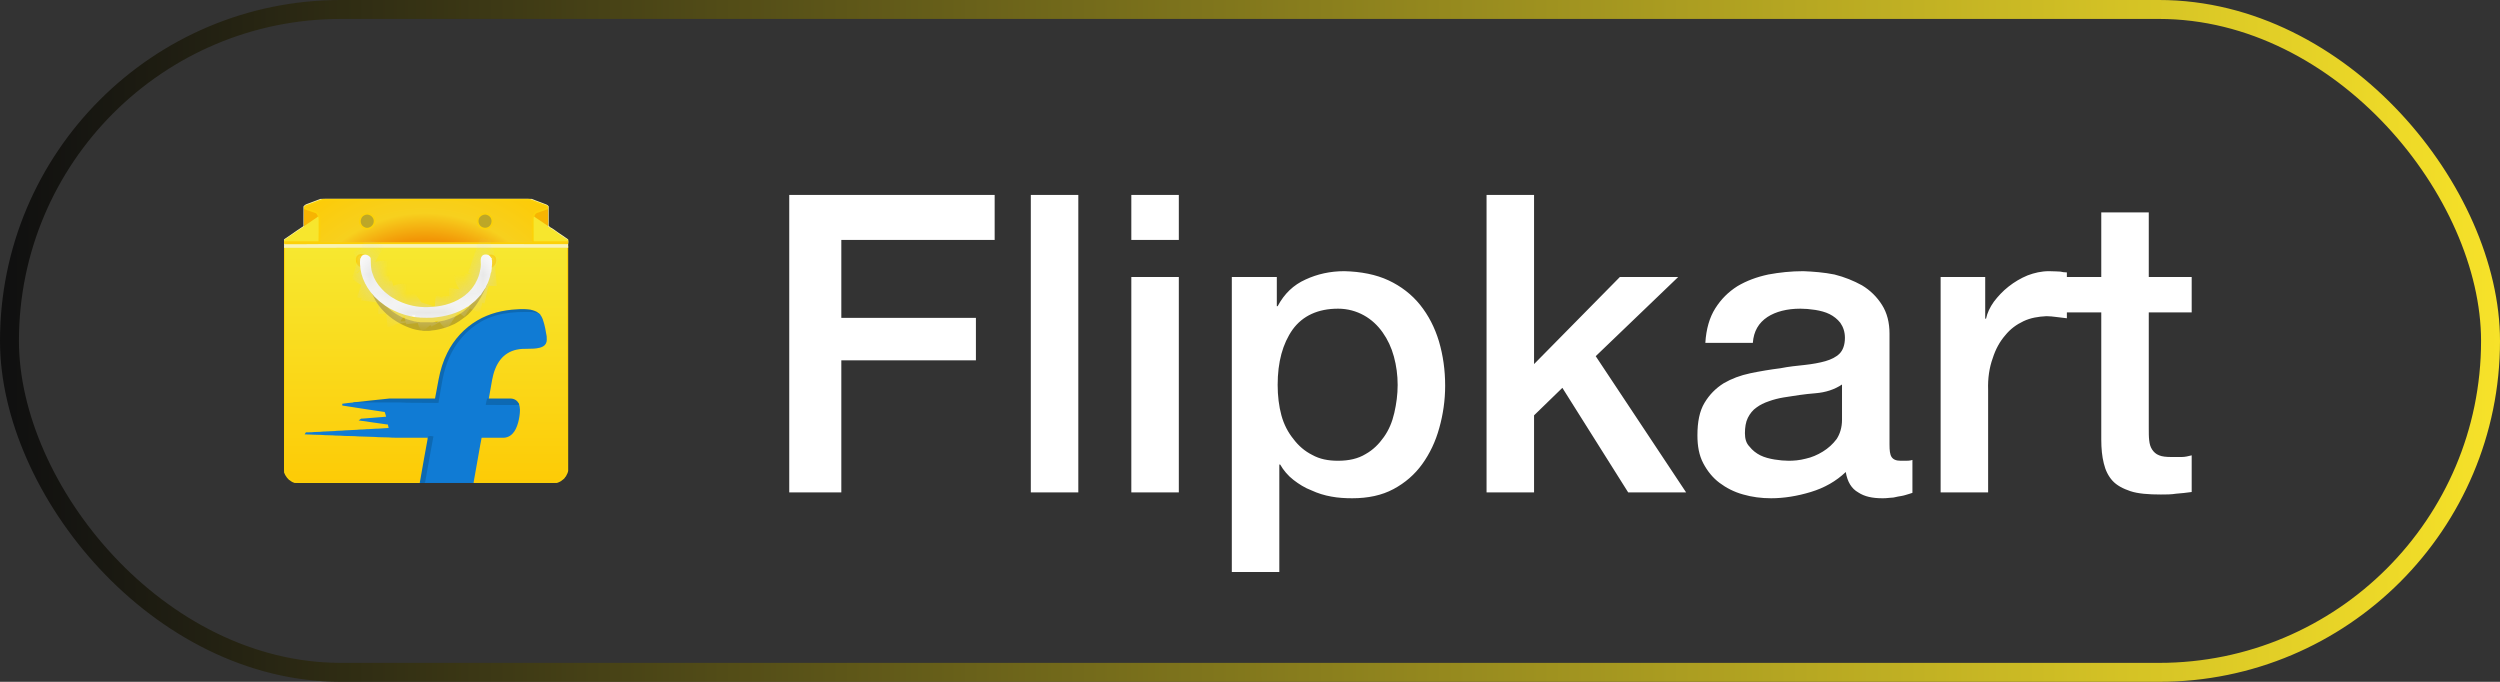
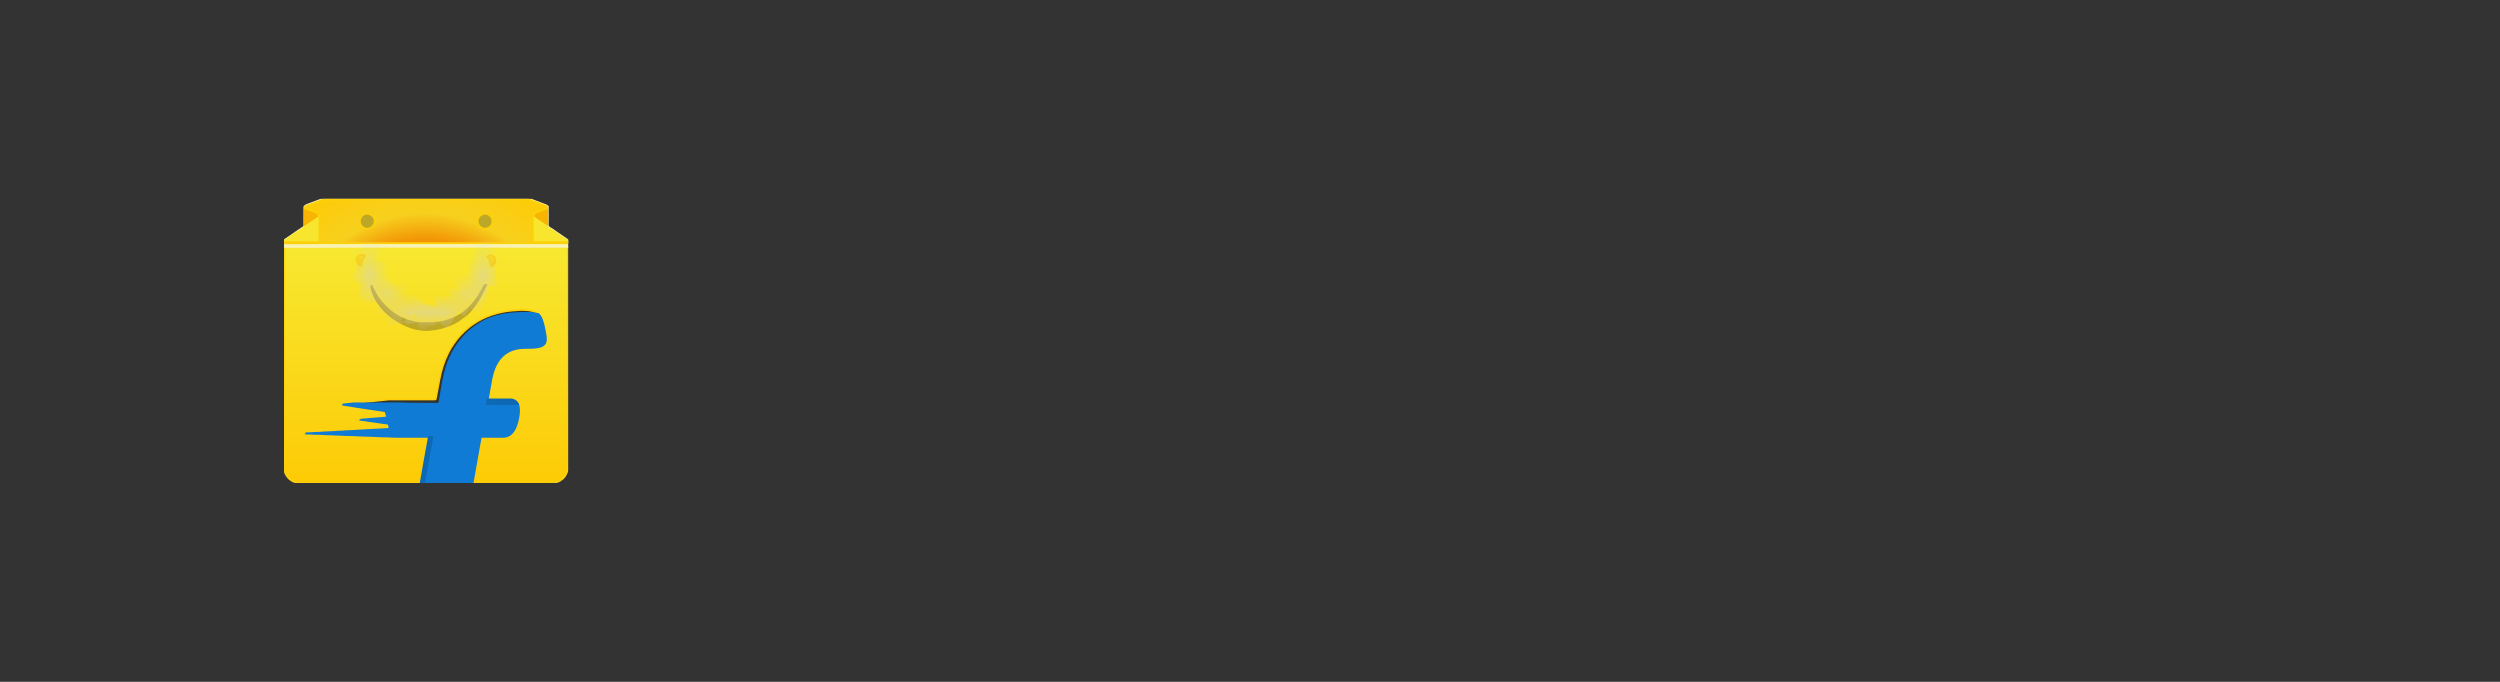
<svg xmlns="http://www.w3.org/2000/svg" width="132" height="36" viewBox="0 0 132 36" fill="none">
  <rect x="0" y="0" width="132" height="36" fill="#333333" stroke="none" />
-   <rect x="0.5" y="0.5" width="131" height="35" rx="17.5" stroke="url(#paint0_linear_1996_2490)" />
  <g clip-path="url(#clip0_1996_2490)">
    <path d="M29.985 13.099C29.979 13.078 29.973 13.056 29.965 13.035C24.983 13.037 20.004 13.035 15.025 13.037C15.013 13.052 15.004 13.067 15.002 13.086C15.002 16.981 15.002 20.874 15 24.77C15.031 24.977 15.145 25.166 15.296 25.308C15.303 25.31 15.318 25.312 15.324 25.315C15.402 25.397 15.513 25.438 15.618 25.476C15.696 25.471 15.772 25.506 15.85 25.497H22.031C22.09 25.495 22.151 25.506 22.208 25.482C22.21 25.474 22.212 25.459 22.214 25.45C22.216 25.44 22.218 25.416 22.221 25.404C22.353 24.657 22.481 23.909 22.622 23.162L22.635 23.067C22.063 23.065 21.489 23.067 20.917 23.065C20.778 23.061 20.635 23.065 20.496 23.048C20.259 23.037 20.019 23.046 19.781 23.022C19.487 23.022 19.195 22.995 18.9 22.995C18.669 22.971 18.436 22.98 18.202 22.969C18.051 22.95 17.895 22.959 17.742 22.953C17.492 22.925 17.237 22.944 16.987 22.916C16.722 22.919 16.457 22.895 16.192 22.889C16.194 22.887 16.196 22.878 16.196 22.876C16.285 22.878 16.371 22.872 16.459 22.87C16.655 22.844 16.852 22.861 17.048 22.834C17.252 22.834 17.454 22.806 17.658 22.806C17.839 22.781 18.021 22.796 18.202 22.77C18.415 22.77 18.623 22.742 18.835 22.74C19.01 22.717 19.186 22.73 19.361 22.706C19.565 22.709 19.767 22.677 19.971 22.679C20.17 22.656 20.374 22.662 20.574 22.641C20.555 22.562 20.54 22.484 20.524 22.405C20.509 22.357 20.45 22.367 20.412 22.361C19.956 22.295 19.502 22.229 19.048 22.166C19.077 22.142 19.117 22.153 19.151 22.149C19.504 22.121 19.855 22.089 20.208 22.064C20.288 22.06 20.366 22.045 20.446 22.043C20.41 21.933 20.389 21.812 20.341 21.71C19.586 21.593 18.831 21.489 18.078 21.364C18.274 21.332 18.471 21.318 18.667 21.296L18.684 21.29C19.308 21.224 19.935 21.15 20.559 21.089C21.352 21.084 22.143 21.087 22.935 21.089C22.961 21.084 23.005 21.097 23.009 21.061C23.074 20.718 23.137 20.374 23.202 20.03C23.293 19.553 23.436 19.083 23.657 18.648C24.003 17.948 24.552 17.355 25.221 16.96C25.845 16.591 26.569 16.413 27.288 16.379C27.521 16.358 27.757 16.364 27.988 16.394C28.139 16.43 28.295 16.472 28.415 16.576C28.514 16.657 28.573 16.776 28.617 16.894C28.713 17.176 28.768 17.469 28.814 17.764C28.816 17.883 28.837 18.016 28.774 18.124C28.715 18.23 28.598 18.281 28.486 18.313C28.081 18.419 27.656 18.319 27.25 18.419C26.916 18.491 26.605 18.678 26.392 18.947C26.142 19.261 26.009 19.651 25.936 20.041C25.879 20.389 25.808 20.737 25.751 21.087C26.15 21.089 26.552 21.084 26.953 21.089C27.113 21.089 27.277 21.178 27.343 21.33C27.427 21.525 27.408 21.746 27.38 21.952C27.347 22.183 27.292 22.412 27.189 22.624C27.103 22.804 26.96 22.969 26.764 23.033C26.663 23.073 26.554 23.065 26.447 23.065C26.093 23.065 25.74 23.069 25.387 23.065C25.33 23.326 25.292 23.593 25.242 23.858C25.149 24.373 25.059 24.89 24.966 25.408C24.964 25.425 24.962 25.461 24.962 25.48C25.128 25.488 25.294 25.48 25.461 25.484C26.693 25.484 27.927 25.482 29.161 25.484C29.294 25.488 29.428 25.457 29.544 25.391C29.613 25.366 29.655 25.304 29.716 25.27C29.775 25.236 29.792 25.166 29.843 25.122C29.897 25.024 29.954 24.922 29.958 24.808C29.965 24.808 29.981 24.806 29.99 24.804C29.983 20.902 29.99 17 29.985 13.099Z" fill="url(#paint1_linear_1996_2490)" stroke="#FCD109" stroke-width="0.094" />
    <path d="M16.964 10.535C17.143 10.477 17.33 10.516 17.513 10.503C20.947 10.505 24.38 10.503 27.814 10.503C28.018 10.494 28.197 10.611 28.386 10.67C28.537 10.732 28.695 10.781 28.846 10.846C28.878 10.859 28.901 10.887 28.924 10.91C28.922 11.19 28.924 11.472 28.924 11.754C28.926 11.828 28.914 11.904 28.939 11.976C28.983 11.983 29.006 12.017 29.036 12.044C29.174 12.108 29.292 12.212 29.418 12.297C29.608 12.432 29.809 12.551 29.994 12.691C30.003 12.746 29.997 12.803 29.98 12.854C29.961 12.914 29.973 12.977 29.967 13.037C24.986 13.039 20.007 13.037 15.028 13.039C15.017 12.969 15.036 12.899 15.007 12.833C15.003 12.778 14.984 12.706 15.036 12.668C15.246 12.519 15.469 12.386 15.675 12.229C15.804 12.146 15.928 12.061 16.052 11.976C16.077 11.934 16.069 11.881 16.069 11.835C16.069 11.527 16.069 11.22 16.071 10.912C16.142 10.819 16.266 10.808 16.365 10.761C16.565 10.685 16.767 10.611 16.964 10.535ZM16.977 10.571C16.708 10.675 16.437 10.774 16.167 10.878C16.132 10.884 16.113 10.916 16.094 10.944C16.096 10.961 16.098 10.991 16.098 11.008C16.096 11.262 16.098 11.516 16.096 11.771C16.098 11.835 16.09 11.898 16.113 11.955C16.085 11.983 16.056 12.011 16.022 12.032C15.717 12.231 15.423 12.447 15.118 12.645C15.066 12.676 15.007 12.719 15.024 12.789C15.013 12.827 15.032 12.859 15.072 12.848C15.732 12.844 16.39 12.852 17.05 12.842C18.032 12.842 19.012 12.844 19.994 12.842L20.009 12.835C20.053 12.846 20.097 12.842 20.143 12.842C21.922 12.842 23.701 12.844 25.482 12.842C26.041 12.844 26.603 12.842 27.164 12.842C28.089 12.842 29.017 12.85 29.942 12.846C29.969 12.84 29.977 12.82 29.967 12.787C29.965 12.753 29.977 12.706 29.942 12.685C29.795 12.615 29.668 12.507 29.528 12.422C29.477 12.379 29.412 12.356 29.374 12.299C29.229 12.216 29.094 12.114 28.951 12.023C28.924 12.006 28.903 11.979 28.88 11.955C28.893 11.911 28.897 11.862 28.897 11.815C28.895 11.546 28.897 11.277 28.895 11.008C28.901 10.965 28.899 10.916 28.861 10.889C28.609 10.798 28.358 10.7 28.108 10.607C28.03 10.569 27.944 10.547 27.86 10.535H17.114C17.067 10.537 17.023 10.56 16.977 10.571Z" fill="#F8F3B5" stroke="#F8F3B5" stroke-width="0.094" />
    <path d="M16.096 11.006C16.281 11.084 16.479 11.129 16.666 11.205C16.767 11.245 16.798 11.356 16.842 11.445C16.798 11.489 16.746 11.525 16.693 11.559C16.5 11.691 16.302 11.818 16.111 11.954C16.087 11.896 16.096 11.833 16.094 11.769C16.096 11.515 16.094 11.26 16.096 11.006ZM28.323 11.205C28.51 11.131 28.705 11.08 28.892 11.006C28.895 11.275 28.892 11.544 28.895 11.814C28.895 11.86 28.89 11.909 28.878 11.954C28.714 11.839 28.548 11.731 28.384 11.619C28.304 11.559 28.215 11.515 28.144 11.443C28.188 11.354 28.222 11.245 28.323 11.205Z" fill="#F7B402" stroke="#F7B402" stroke-width="0.094" />
    <path d="M19.311 11.292C19.542 11.237 19.801 11.445 19.782 11.689C19.784 11.929 19.534 12.124 19.305 12.069C19.212 12.037 19.124 11.988 19.067 11.905C18.994 11.793 18.977 11.642 19.035 11.519C19.078 11.401 19.191 11.32 19.311 11.292ZM25.31 11.426C25.407 11.318 25.56 11.256 25.703 11.295C25.81 11.326 25.915 11.396 25.962 11.502C26.054 11.685 25.983 11.931 25.802 12.026C25.642 12.115 25.44 12.073 25.318 11.943C25.194 11.801 25.186 11.568 25.31 11.426Z" fill="#BDA727" stroke="#BDA727" stroke-width="0.094" />
    <path d="M16.698 11.56C16.75 11.526 16.803 11.49 16.847 11.445L16.862 11.46C16.877 11.571 16.866 11.683 16.87 11.793C16.864 12.124 16.877 12.457 16.862 12.788C16.25 12.788 15.638 12.784 15.026 12.788C15.009 12.718 15.068 12.675 15.121 12.643C15.426 12.446 15.72 12.23 16.025 12.031C16.059 12.009 16.088 11.982 16.116 11.954C16.307 11.819 16.505 11.691 16.698 11.56ZM28.128 11.518C28.128 11.49 28.134 11.467 28.149 11.443C28.22 11.515 28.309 11.56 28.389 11.619C28.553 11.732 28.719 11.84 28.883 11.954C28.906 11.978 28.927 12.005 28.954 12.022C29.097 12.113 29.232 12.215 29.377 12.298C29.415 12.355 29.48 12.379 29.53 12.421C29.671 12.506 29.797 12.614 29.945 12.684C29.98 12.705 29.968 12.752 29.97 12.786C29.358 12.788 28.748 12.784 28.136 12.788C28.126 12.703 28.132 12.618 28.13 12.535C28.13 12.196 28.126 11.857 28.128 11.518Z" fill="#F7E62D" stroke="#F7E62D" stroke-width="0.094" />
    <path d="M29.97 12.785C29.358 12.787 28.748 12.783 28.136 12.787C28.126 12.702 28.132 12.618 28.13 12.535C28.13 12.196 28.126 11.856 28.128 11.517C28.128 11.489 28.134 11.466 28.149 11.443C28.193 11.354 28.227 11.246 28.328 11.205C28.515 11.131 28.71 11.08 28.897 11.006C28.904 10.964 28.902 10.915 28.864 10.887C28.611 10.796 28.361 10.699 28.111 10.605C28.033 10.567 27.947 10.546 27.863 10.533H17.116C17.07 10.535 17.026 10.559 16.98 10.569C16.71 10.673 16.439 10.773 16.17 10.877C16.134 10.883 16.116 10.915 16.096 10.942C16.099 10.959 16.101 10.989 16.101 11.006C16.286 11.085 16.483 11.129 16.671 11.205C16.771 11.246 16.803 11.356 16.847 11.445L16.862 11.46C16.877 11.57 16.866 11.682 16.87 11.793C16.864 12.123 16.877 12.456 16.862 12.787C16.25 12.787 15.638 12.783 15.026 12.787C15.016 12.825 15.035 12.857 15.075 12.847C15.735 12.842 16.393 12.851 17.053 12.84C18.035 12.84 19.015 12.842 19.997 12.84L20.012 12.834C20.056 12.845 20.1 12.84 20.146 12.84C21.925 12.84 23.704 12.842 25.485 12.84C26.044 12.842 26.605 12.84 27.167 12.84C28.092 12.84 29.019 12.849 29.945 12.845C29.972 12.838 29.98 12.819 29.97 12.785ZM19.034 11.519C19.076 11.4 19.189 11.32 19.309 11.292C19.541 11.237 19.799 11.445 19.78 11.689C19.782 11.928 19.532 12.123 19.303 12.068C19.211 12.037 19.122 11.988 19.066 11.905C18.992 11.793 18.975 11.642 19.034 11.519ZM25.308 11.426C25.405 11.318 25.558 11.256 25.701 11.294C25.809 11.326 25.914 11.396 25.96 11.502C26.052 11.685 25.981 11.931 25.8 12.026C25.64 12.115 25.439 12.073 25.317 11.943C25.193 11.801 25.184 11.568 25.308 11.426Z" fill="url(#paint2_radial_1996_2490)" stroke="#FCD109" stroke-width="0.094" />
    <path d="M25.841 13.718C25.87 13.725 25.688 13.541 25.723 13.533C25.757 13.537 25.885 13.437 26.039 13.518C26.193 13.6 26.155 13.79 26.137 13.861C26.116 13.945 26.063 13.999 26.021 14.041C25.998 14.061 25.946 14.09 25.915 14.088C25.933 13.984 25.872 13.967 25.868 13.861L25.841 13.718Z" fill="url(#paint3_linear_1996_2490)" stroke="#FCD109" stroke-width="0.094" />
    <path d="M19.122 13.832C19.118 13.938 19.057 13.955 19.076 14.059C19.044 14.061 18.992 14.031 18.969 14.012C18.927 13.97 18.874 13.916 18.853 13.832C18.836 13.761 18.797 13.571 18.952 13.489C19.106 13.408 19.233 13.508 19.267 13.503C19.303 13.512 19.12 13.695 19.149 13.689L19.122 13.832Z" fill="url(#paint4_linear_1996_2490)" stroke="#FCD109" stroke-width="0.094" />
    <path d="M25.57 15.077C25.602 15.049 25.623 15.049 25.665 15.049C25.413 15.6 25.118 16.151 24.676 16.581C24.628 16.623 24.578 16.663 24.526 16.699C24.475 16.736 24.426 16.771 24.376 16.807C24.328 16.841 24.28 16.875 24.233 16.911C24.113 16.976 24.008 17.067 23.876 17.108C23.634 17.224 23.373 17.303 23.11 17.358C23.007 17.375 22.902 17.4 22.797 17.402C22.667 17.441 22.528 17.413 22.395 17.422C22.322 17.434 22.257 17.392 22.185 17.4C22.123 17.392 22.061 17.381 22 17.369C21.937 17.356 21.875 17.341 21.814 17.324C20.85 17.021 19.904 16.279 19.628 15.275C19.616 15.207 19.609 15.139 19.609 15.07C19.639 15.129 19.669 15.188 19.701 15.246C20.093 16.109 20.871 16.787 21.79 16.992C21.865 17.026 21.945 17.014 22.017 17.044C22.082 17.044 22.145 17.042 22.208 17.063C22.425 17.067 22.641 17.065 22.858 17.065C22.887 17.067 22.915 17.052 22.944 17.046C23.305 17.034 23.659 16.934 23.988 16.784C24.054 16.754 24.119 16.722 24.183 16.688C24.238 16.658 24.293 16.626 24.346 16.591C24.398 16.558 24.449 16.521 24.498 16.483C24.887 16.172 25.223 15.77 25.452 15.306C25.495 15.223 25.535 15.146 25.57 15.077Z" fill="#BDA727" stroke="#BDA727" stroke-width="0.094" />
-     <path d="M25.226 16.961C25.85 16.592 26.574 16.414 27.293 16.38C27.526 16.358 27.762 16.365 27.993 16.395C28.144 16.431 28.3 16.473 28.42 16.577C28.359 16.581 28.3 16.553 28.239 16.545C28.067 16.511 27.888 16.524 27.713 16.52C27.206 16.52 26.695 16.56 26.206 16.7C25.949 16.778 25.693 16.869 25.459 17.005C25.055 17.23 24.692 17.527 24.397 17.883C23.872 18.492 23.563 19.264 23.413 20.05C23.342 20.472 23.26 20.892 23.195 21.316C23.09 21.327 22.982 21.32 22.877 21.32C22.415 21.318 21.952 21.316 21.489 21.312C21.391 21.316 21.294 21.293 21.195 21.299C20.354 21.303 19.513 21.297 18.672 21.297L18.689 21.291C19.313 21.225 19.94 21.151 20.564 21.089C21.357 21.085 22.148 21.087 22.94 21.089C22.965 21.085 23.01 21.098 23.014 21.062C23.079 20.718 23.142 20.375 23.207 20.031C23.298 19.554 23.441 19.083 23.661 18.648C24.008 17.949 24.557 17.355 25.226 16.961Z" fill="#0D69B3" stroke="#0D69B3" stroke-width="0.094" />
    <path d="M26.204 16.7C26.694 16.56 27.205 16.52 27.712 16.52C27.886 16.524 28.065 16.511 28.237 16.545C28.298 16.553 28.357 16.581 28.418 16.577C28.517 16.657 28.576 16.776 28.62 16.895C28.716 17.177 28.771 17.47 28.817 17.764C28.82 17.883 28.841 18.017 28.777 18.125C28.719 18.231 28.601 18.282 28.489 18.313C28.084 18.419 27.659 18.32 27.253 18.419C26.919 18.491 26.608 18.678 26.395 18.947C26.145 19.261 26.012 19.651 25.939 20.042C25.882 20.389 25.811 20.737 25.754 21.087C25.729 21.165 25.714 21.25 25.699 21.333C26.097 21.339 26.494 21.333 26.891 21.337C27.043 21.333 27.194 21.341 27.346 21.331C27.43 21.526 27.411 21.746 27.383 21.952C27.35 22.183 27.295 22.412 27.192 22.624C27.106 22.805 26.963 22.97 26.767 23.034C26.666 23.074 26.557 23.065 26.45 23.065C26.097 23.065 25.743 23.07 25.39 23.065C25.333 23.326 25.296 23.593 25.245 23.858C25.152 24.374 25.062 24.891 24.97 25.408C24.968 25.425 24.965 25.461 24.965 25.48V25.483C24.047 25.483 23.13 25.485 22.211 25.483C22.213 25.474 22.215 25.459 22.217 25.451C22.219 25.44 22.221 25.417 22.224 25.404C22.226 25.421 22.228 25.453 22.23 25.468C22.287 25.474 22.39 25.504 22.404 25.421C22.547 24.641 22.68 23.856 22.827 23.076C22.77 23.063 22.711 23.063 22.652 23.074C22.644 23.104 22.636 23.133 22.625 23.163L22.638 23.067C22.066 23.065 21.492 23.067 20.92 23.065C20.781 23.061 20.638 23.065 20.499 23.048C20.262 23.038 20.022 23.046 19.785 23.023C19.49 23.023 19.198 22.995 18.904 22.995C18.672 22.972 18.439 22.98 18.205 22.97C18.054 22.951 17.898 22.959 17.745 22.953C17.495 22.925 17.24 22.945 16.99 22.917C16.725 22.919 16.46 22.896 16.195 22.889C16.197 22.887 16.2 22.879 16.2 22.877C16.288 22.879 16.374 22.872 16.462 22.87C16.658 22.845 16.855 22.862 17.051 22.834C17.255 22.834 17.457 22.807 17.661 22.807C17.842 22.781 18.025 22.796 18.205 22.771C18.418 22.771 18.626 22.743 18.838 22.741C19.013 22.718 19.189 22.73 19.364 22.707C19.568 22.709 19.77 22.677 19.974 22.679C20.174 22.656 20.378 22.662 20.577 22.641C20.558 22.563 20.544 22.484 20.527 22.406C20.512 22.357 20.453 22.368 20.415 22.361C19.959 22.296 19.505 22.23 19.051 22.166C19.08 22.143 19.12 22.154 19.154 22.149C19.507 22.122 19.858 22.09 20.211 22.064C20.291 22.06 20.369 22.045 20.449 22.043C20.413 21.933 20.392 21.812 20.344 21.71C19.589 21.594 18.834 21.49 18.081 21.365C18.277 21.333 18.475 21.318 18.67 21.297C19.511 21.297 20.352 21.303 21.193 21.299C21.292 21.293 21.389 21.316 21.488 21.312C21.95 21.316 22.413 21.318 22.875 21.32C22.98 21.32 23.088 21.327 23.193 21.316C23.258 20.892 23.34 20.472 23.412 20.05C23.561 19.263 23.87 18.491 24.396 17.883C24.69 17.527 25.054 17.23 25.457 17.005C25.691 16.869 25.947 16.778 26.204 16.7Z" fill="#107BD4" stroke="#107BD4" stroke-width="0.094" />
    <path d="M25.757 21.088C26.156 21.09 26.558 21.086 26.96 21.09C27.119 21.09 27.283 21.179 27.349 21.332C27.197 21.342 27.046 21.334 26.894 21.338C26.497 21.334 26.1 21.34 25.702 21.334C25.717 21.251 25.732 21.166 25.757 21.088ZM22.655 23.075C22.714 23.064 22.773 23.064 22.83 23.077C22.683 23.857 22.55 24.642 22.407 25.422C22.393 25.505 22.29 25.475 22.233 25.469C22.231 25.454 22.229 25.422 22.227 25.405C22.359 24.659 22.487 23.91 22.628 23.164C22.639 23.134 22.647 23.104 22.655 23.075Z" fill="#0D69B3" stroke="#0D69B3" stroke-width="0.094" />
-     <path d="M25.935 13.777C25.918 13.745 25.916 13.707 25.916 13.671L25.899 13.673C25.874 13.58 25.796 13.491 25.695 13.487C25.62 13.48 25.525 13.482 25.481 13.555C25.397 13.669 25.437 13.815 25.433 13.945C25.433 13.953 25.435 13.968 25.435 13.976C25.435 14.063 25.424 14.148 25.409 14.233C25.397 14.258 25.39 14.286 25.39 14.316C25.355 14.515 25.283 14.712 25.186 14.893C25.168 14.918 25.153 14.946 25.147 14.975C25.084 15.085 25.008 15.187 24.93 15.289C24.917 15.3 24.907 15.312 24.896 15.325C24.842 15.393 24.783 15.45 24.722 15.51C24.707 15.518 24.697 15.529 24.684 15.537C24.613 15.607 24.533 15.673 24.446 15.726C24.436 15.732 24.425 15.741 24.413 15.749C23.875 16.108 23.221 16.256 22.584 16.262C22.043 16.279 21.498 16.163 21.011 15.927C21.002 15.923 20.981 15.915 20.973 15.91C20.891 15.866 20.807 15.828 20.731 15.773C20.714 15.764 20.697 15.753 20.678 15.745C20.601 15.698 20.527 15.647 20.458 15.588C20.435 15.567 20.409 15.55 20.384 15.531C20.308 15.469 20.231 15.404 20.165 15.329C20.149 15.31 20.132 15.293 20.115 15.276C19.886 15.037 19.707 14.744 19.612 14.426C19.522 14.174 19.535 13.898 19.524 13.633C19.448 13.516 19.289 13.451 19.163 13.523C19.11 13.561 19.104 13.631 19.064 13.68C18.998 14.379 19.295 15.077 19.768 15.582C19.768 15.599 19.776 15.609 19.791 15.616C19.875 15.694 19.957 15.775 20.041 15.851C20.056 15.866 20.073 15.881 20.092 15.893C20.176 15.963 20.266 16.027 20.355 16.093C20.372 16.105 20.388 16.116 20.407 16.127C20.523 16.195 20.632 16.275 20.756 16.322C20.765 16.328 20.779 16.339 20.788 16.343C21.187 16.536 21.618 16.667 22.06 16.71C22.108 16.71 22.157 16.714 22.205 16.725C22.415 16.737 22.625 16.731 22.836 16.727C23.485 16.669 24.156 16.51 24.699 16.125L24.705 16.133C24.722 16.118 24.737 16.105 24.753 16.093C24.84 16.029 24.924 15.961 25.008 15.891C25.027 15.876 25.048 15.86 25.067 15.84C25.159 15.739 25.266 15.645 25.344 15.529L25.357 15.535C25.363 15.524 25.374 15.503 25.38 15.493C25.451 15.395 25.517 15.293 25.58 15.191C25.584 15.185 25.594 15.175 25.599 15.168L25.59 15.16C25.596 15.151 25.611 15.134 25.618 15.126C25.733 14.888 25.836 14.64 25.872 14.377C25.887 14.371 25.895 14.358 25.895 14.343C25.897 14.258 25.927 14.178 25.918 14.093C25.937 13.989 25.939 13.883 25.935 13.777Z" fill="white" stroke="white" stroke-width="0.094" />
    <mask id="mask0_1996_2490" style="mask-type:luminance" maskUnits="userSpaceOnUse" x="19" y="13" width="7" height="4">
      <path d="M25.935 13.777C25.918 13.745 25.916 13.707 25.916 13.671L25.899 13.673C25.874 13.58 25.796 13.491 25.695 13.487C25.62 13.48 25.525 13.482 25.481 13.555C25.397 13.669 25.437 13.815 25.433 13.945C25.433 13.953 25.435 13.968 25.435 13.976C25.435 14.063 25.424 14.148 25.409 14.233C25.397 14.258 25.39 14.286 25.39 14.316C25.355 14.515 25.283 14.712 25.186 14.893C25.168 14.918 25.153 14.946 25.147 14.975C25.084 15.085 25.008 15.187 24.93 15.289C24.917 15.3 24.907 15.312 24.896 15.325C24.842 15.393 24.783 15.45 24.722 15.51C24.707 15.518 24.697 15.529 24.684 15.537C24.613 15.607 24.533 15.673 24.446 15.726C24.436 15.732 24.425 15.741 24.413 15.749C23.875 16.108 23.221 16.256 22.584 16.262C22.043 16.279 21.498 16.163 21.011 15.927C21.002 15.923 20.981 15.915 20.973 15.91C20.891 15.866 20.807 15.828 20.731 15.773C20.714 15.764 20.697 15.753 20.678 15.745C20.601 15.698 20.527 15.647 20.458 15.588C20.435 15.567 20.409 15.55 20.384 15.531C20.308 15.469 20.231 15.404 20.165 15.329C20.149 15.31 20.132 15.293 20.115 15.276C19.886 15.037 19.707 14.744 19.612 14.426C19.522 14.174 19.535 13.898 19.524 13.633C19.448 13.516 19.289 13.451 19.163 13.523C19.11 13.561 19.104 13.631 19.064 13.68C18.998 14.379 19.295 15.077 19.768 15.582C19.768 15.599 19.776 15.609 19.791 15.616C19.875 15.694 19.957 15.775 20.041 15.851C20.056 15.866 20.073 15.881 20.092 15.893C20.176 15.963 20.266 16.027 20.355 16.093C20.372 16.105 20.388 16.116 20.407 16.127C20.523 16.195 20.632 16.275 20.756 16.322C20.765 16.328 20.779 16.339 20.788 16.343C21.187 16.536 21.618 16.667 22.06 16.71C22.108 16.71 22.157 16.714 22.205 16.725C22.415 16.737 22.625 16.731 22.836 16.727C23.485 16.669 24.156 16.51 24.699 16.125L24.705 16.133C24.722 16.118 24.737 16.105 24.753 16.093C24.84 16.029 24.924 15.961 25.008 15.891C25.027 15.876 25.048 15.86 25.067 15.84C25.159 15.739 25.266 15.645 25.344 15.529L25.357 15.535C25.363 15.524 25.374 15.503 25.38 15.493C25.451 15.395 25.517 15.293 25.58 15.191C25.584 15.185 25.594 15.175 25.599 15.168L25.59 15.16C25.596 15.151 25.611 15.134 25.618 15.126C25.733 14.888 25.836 14.64 25.872 14.377C25.887 14.371 25.895 14.358 25.895 14.343C25.897 14.258 25.927 14.178 25.918 14.093C25.937 13.989 25.939 13.883 25.935 13.777Z" fill="white" />
    </mask>
    <g mask="url(#mask0_1996_2490)">
      <path d="M18.898 13.705C19.069 13.759 19.46 13.623 19.571 13.748M18.996 14.228C19.16 14.171 19.51 14.035 19.655 14.115M19.165 14.751C19.244 14.777 19.399 14.637 19.477 14.596C19.591 14.535 19.709 14.488 19.837 14.468M19.417 15.302C19.498 15.186 19.596 15.089 19.713 15.006C19.83 14.924 20.149 14.704 20.286 14.78M19.655 15.698C19.748 15.624 19.785 15.493 19.883 15.415C20 15.321 20.18 15.304 20.3 15.246M20.051 15.992C20.079 15.787 20.285 15.539 20.482 15.557M20.356 16.278C20.46 16.267 20.548 16.032 20.619 15.953C20.724 15.834 20.834 15.797 20.973 15.755M20.959 16.532C20.952 16.384 21.104 15.959 21.281 15.981M21.407 16.674C21.4 16.498 21.49 15.971 21.702 15.953M21.87 16.956C21.83 16.711 21.832 16.357 22.024 16.179M22.445 17.013C22.423 16.809 22.222 16.395 22.445 16.235M23.062 16.872C22.966 16.759 22.91 16.316 22.95 16.193M23.65 16.773C23.576 16.637 23.484 16.509 23.456 16.352C23.439 16.258 23.469 16.123 23.454 16.052M24.141 16.561C23.98 16.454 23.936 16.064 23.987 15.896M24.618 16.348C24.503 16.101 24.381 15.909 24.379 15.627M25.08 15.896C24.902 15.775 24.676 15.556 24.702 15.317M25.571 15.514C25.301 15.454 24.977 15.21 24.814 14.991M25.795 15.048C25.6 15.006 24.957 14.753 24.996 14.497M26.005 14.553C25.734 14.453 25.339 14.363 25.122 14.172M26.145 14.101C25.974 14.116 25.73 14.032 25.556 14.002C25.363 13.968 25.184 13.902 24.996 13.86M25.977 13.663C25.648 13.683 25.338 13.569 25.038 13.465" stroke="#D1D1D1" stroke-width="2" />
    </g>
  </g>
-   <path d="M41.672 10.292H52.518V12.668H44.422V16.782H51.528V19.026H44.422V26H41.672V10.292ZM54.427 10.292H56.935V26H54.427V10.292ZM59.734 10.292H62.242V12.668H59.734V10.292ZM59.734 14.626H62.242V26H59.734V14.626ZM65.04 14.626H67.416V16.166H67.46C67.812 15.506 68.296 15.044 68.934 14.758C69.55 14.472 70.232 14.318 70.98 14.318C71.86 14.34 72.652 14.494 73.312 14.802C73.972 15.11 74.544 15.55 74.984 16.1C75.424 16.65 75.754 17.288 75.974 18.014C76.194 18.762 76.304 19.532 76.304 20.368C76.304 21.138 76.194 21.886 75.996 22.59C75.798 23.316 75.49 23.954 75.094 24.504C74.698 25.054 74.192 25.494 73.576 25.824C72.96 26.154 72.234 26.308 71.398 26.308C71.024 26.308 70.65 26.286 70.298 26.22C69.924 26.154 69.572 26.044 69.242 25.89C68.89 25.758 68.582 25.56 68.296 25.34C68.01 25.12 67.768 24.834 67.592 24.526H67.548V30.202H65.04V14.626ZM73.796 20.324C73.796 19.818 73.73 19.312 73.598 18.828C73.466 18.344 73.268 17.926 73.004 17.552C72.74 17.178 72.41 16.87 72.014 16.65C71.618 16.43 71.156 16.298 70.65 16.298C69.594 16.298 68.78 16.672 68.252 17.398C67.724 18.146 67.46 19.114 67.46 20.324C67.46 20.896 67.526 21.446 67.658 21.93C67.79 22.414 68.01 22.832 68.296 23.184C68.56 23.536 68.89 23.822 69.286 24.02C69.682 24.24 70.122 24.328 70.65 24.328C71.222 24.328 71.706 24.218 72.102 23.976C72.498 23.756 72.806 23.448 73.07 23.074C73.334 22.7 73.51 22.282 73.62 21.798C73.73 21.314 73.796 20.83 73.796 20.324ZM78.49 10.292H80.998V19.224L85.529 14.626H88.609L84.254 18.806L89.028 26H85.969L82.493 20.478L80.998 21.93V26H78.49V10.292ZM99.766 23.47C99.766 23.778 99.788 23.998 99.876 24.13C99.964 24.262 100.118 24.328 100.36 24.328H100.624C100.712 24.328 100.844 24.328 100.976 24.284V26.022C100.866 26.066 100.756 26.088 100.624 26.132C100.492 26.176 100.338 26.198 100.206 26.22C100.052 26.264 99.898 26.286 99.766 26.286C99.612 26.308 99.48 26.308 99.392 26.308C98.864 26.308 98.446 26.22 98.116 26C97.764 25.802 97.544 25.45 97.456 24.922C96.95 25.406 96.334 25.758 95.608 25.978C94.882 26.198 94.178 26.308 93.518 26.308C92.99 26.308 92.506 26.242 92.044 26.11C91.56 25.978 91.142 25.758 90.79 25.494C90.438 25.23 90.152 24.878 89.932 24.46C89.712 24.042 89.624 23.558 89.624 22.986C89.624 22.282 89.734 21.71 89.998 21.27C90.262 20.83 90.592 20.5 91.01 20.236C91.428 19.994 91.89 19.818 92.418 19.708C92.946 19.598 93.474 19.51 94.002 19.444C94.442 19.356 94.882 19.312 95.3 19.268C95.696 19.224 96.07 19.158 96.378 19.07C96.686 18.982 96.95 18.85 97.126 18.674C97.302 18.498 97.412 18.212 97.412 17.838C97.412 17.53 97.324 17.266 97.17 17.046C97.016 16.848 96.818 16.694 96.598 16.584C96.378 16.474 96.114 16.408 95.85 16.364C95.564 16.32 95.3 16.298 95.058 16.298C94.354 16.298 93.76 16.452 93.32 16.738C92.858 17.046 92.594 17.486 92.55 18.102H90.042C90.086 17.376 90.262 16.76 90.57 16.276C90.878 15.792 91.252 15.418 91.736 15.11C92.22 14.824 92.748 14.626 93.364 14.494C93.958 14.384 94.574 14.318 95.212 14.318C95.762 14.34 96.312 14.384 96.862 14.494C97.39 14.626 97.874 14.824 98.314 15.066C98.754 15.33 99.106 15.682 99.37 16.1C99.634 16.518 99.766 17.024 99.766 17.618V23.47ZM97.258 20.302C96.862 20.566 96.4 20.72 95.85 20.764C95.278 20.808 94.728 20.896 94.178 20.984C93.914 21.028 93.65 21.094 93.408 21.182C93.144 21.27 92.924 21.38 92.748 21.512C92.55 21.644 92.396 21.842 92.286 22.062C92.176 22.282 92.132 22.568 92.132 22.876C92.132 23.162 92.198 23.404 92.374 23.58C92.528 23.778 92.726 23.932 92.946 24.042C93.166 24.152 93.43 24.218 93.694 24.262C93.958 24.306 94.222 24.328 94.442 24.328C94.706 24.328 95.014 24.306 95.344 24.218C95.652 24.152 95.96 24.02 96.246 23.844C96.532 23.668 96.774 23.448 96.972 23.184C97.148 22.92 97.258 22.568 97.258 22.172V20.302ZM102.465 14.626H104.819V16.826H104.863C104.929 16.518 105.061 16.232 105.281 15.924C105.501 15.638 105.743 15.374 106.051 15.132C106.359 14.89 106.689 14.692 107.063 14.538C107.415 14.406 107.789 14.318 108.185 14.318C108.471 14.318 108.669 14.34 108.779 14.34C108.889 14.362 108.999 14.384 109.131 14.384V16.804C108.955 16.782 108.757 16.76 108.581 16.738C108.405 16.716 108.229 16.694 108.053 16.694C107.613 16.716 107.217 16.782 106.843 16.958C106.469 17.134 106.139 17.376 105.875 17.706C105.589 18.036 105.369 18.432 105.215 18.916C105.039 19.4 104.951 19.972 104.973 20.588V26H102.465V14.626ZM109.055 14.626H110.947V11.216H113.455V14.626H115.721V16.496H113.455V22.568C113.455 22.832 113.455 23.074 113.477 23.25C113.499 23.448 113.543 23.602 113.631 23.734C113.719 23.866 113.829 23.976 114.005 24.042C114.159 24.108 114.379 24.13 114.665 24.13C114.841 24.13 115.017 24.13 115.193 24.13C115.369 24.13 115.545 24.086 115.721 24.042V25.978C115.435 26.022 115.171 26.044 114.907 26.066C114.643 26.11 114.357 26.11 114.093 26.11C113.433 26.11 112.883 26.066 112.487 25.934C112.091 25.802 111.761 25.626 111.541 25.384C111.321 25.142 111.167 24.834 111.079 24.46C110.991 24.108 110.947 23.69 110.947 23.206V16.496H109.055V14.626Z" fill="white" />
  <defs>
    <linearGradient id="paint0_linear_1996_2490" x1="0.606" y1="17.514" x2="132.606" y2="17.514" gradientUnits="userSpaceOnUse">
      <stop stop-color="#101010" />
      <stop offset="1" stop-color="#F8E329" />
    </linearGradient>
    <linearGradient id="paint1_linear_1996_2490" x1="22.495" y1="13.035" x2="22.495" y2="25.498" gradientUnits="userSpaceOnUse">
      <stop stop-color="#F7E830" />
      <stop offset="1" stop-color="#FDCB06" />
    </linearGradient>
    <radialGradient id="paint2_radial_1996_2490" cx="0" cy="0" r="1" gradientUnits="userSpaceOnUse" gradientTransform="translate(22.436 18.72) scale(10.052 10.137)">
      <stop offset="0.596" stop-color="#F29405" />
      <stop offset="0.736" stop-color="#F7D01E" />
      <stop offset="1" stop-color="#FDCB06" />
    </radialGradient>
    <linearGradient id="paint3_linear_1996_2490" x1="25.936" y1="13.486" x2="25.939" y2="14.077" gradientUnits="userSpaceOnUse">
      <stop stop-color="#FADA1C" />
      <stop offset="1" stop-color="#FDCB06" />
    </linearGradient>
    <linearGradient id="paint4_linear_1996_2490" x1="19.055" y1="13.457" x2="19.051" y2="14.047" gradientUnits="userSpaceOnUse">
      <stop stop-color="#FADA1C" />
      <stop offset="1" stop-color="#FDCB06" />
    </linearGradient>
    <clipPath id="clip0_1996_2490">
      <rect width="15" height="15" fill="white" transform="translate(15 10.5)" />
    </clipPath>
  </defs>
</svg>